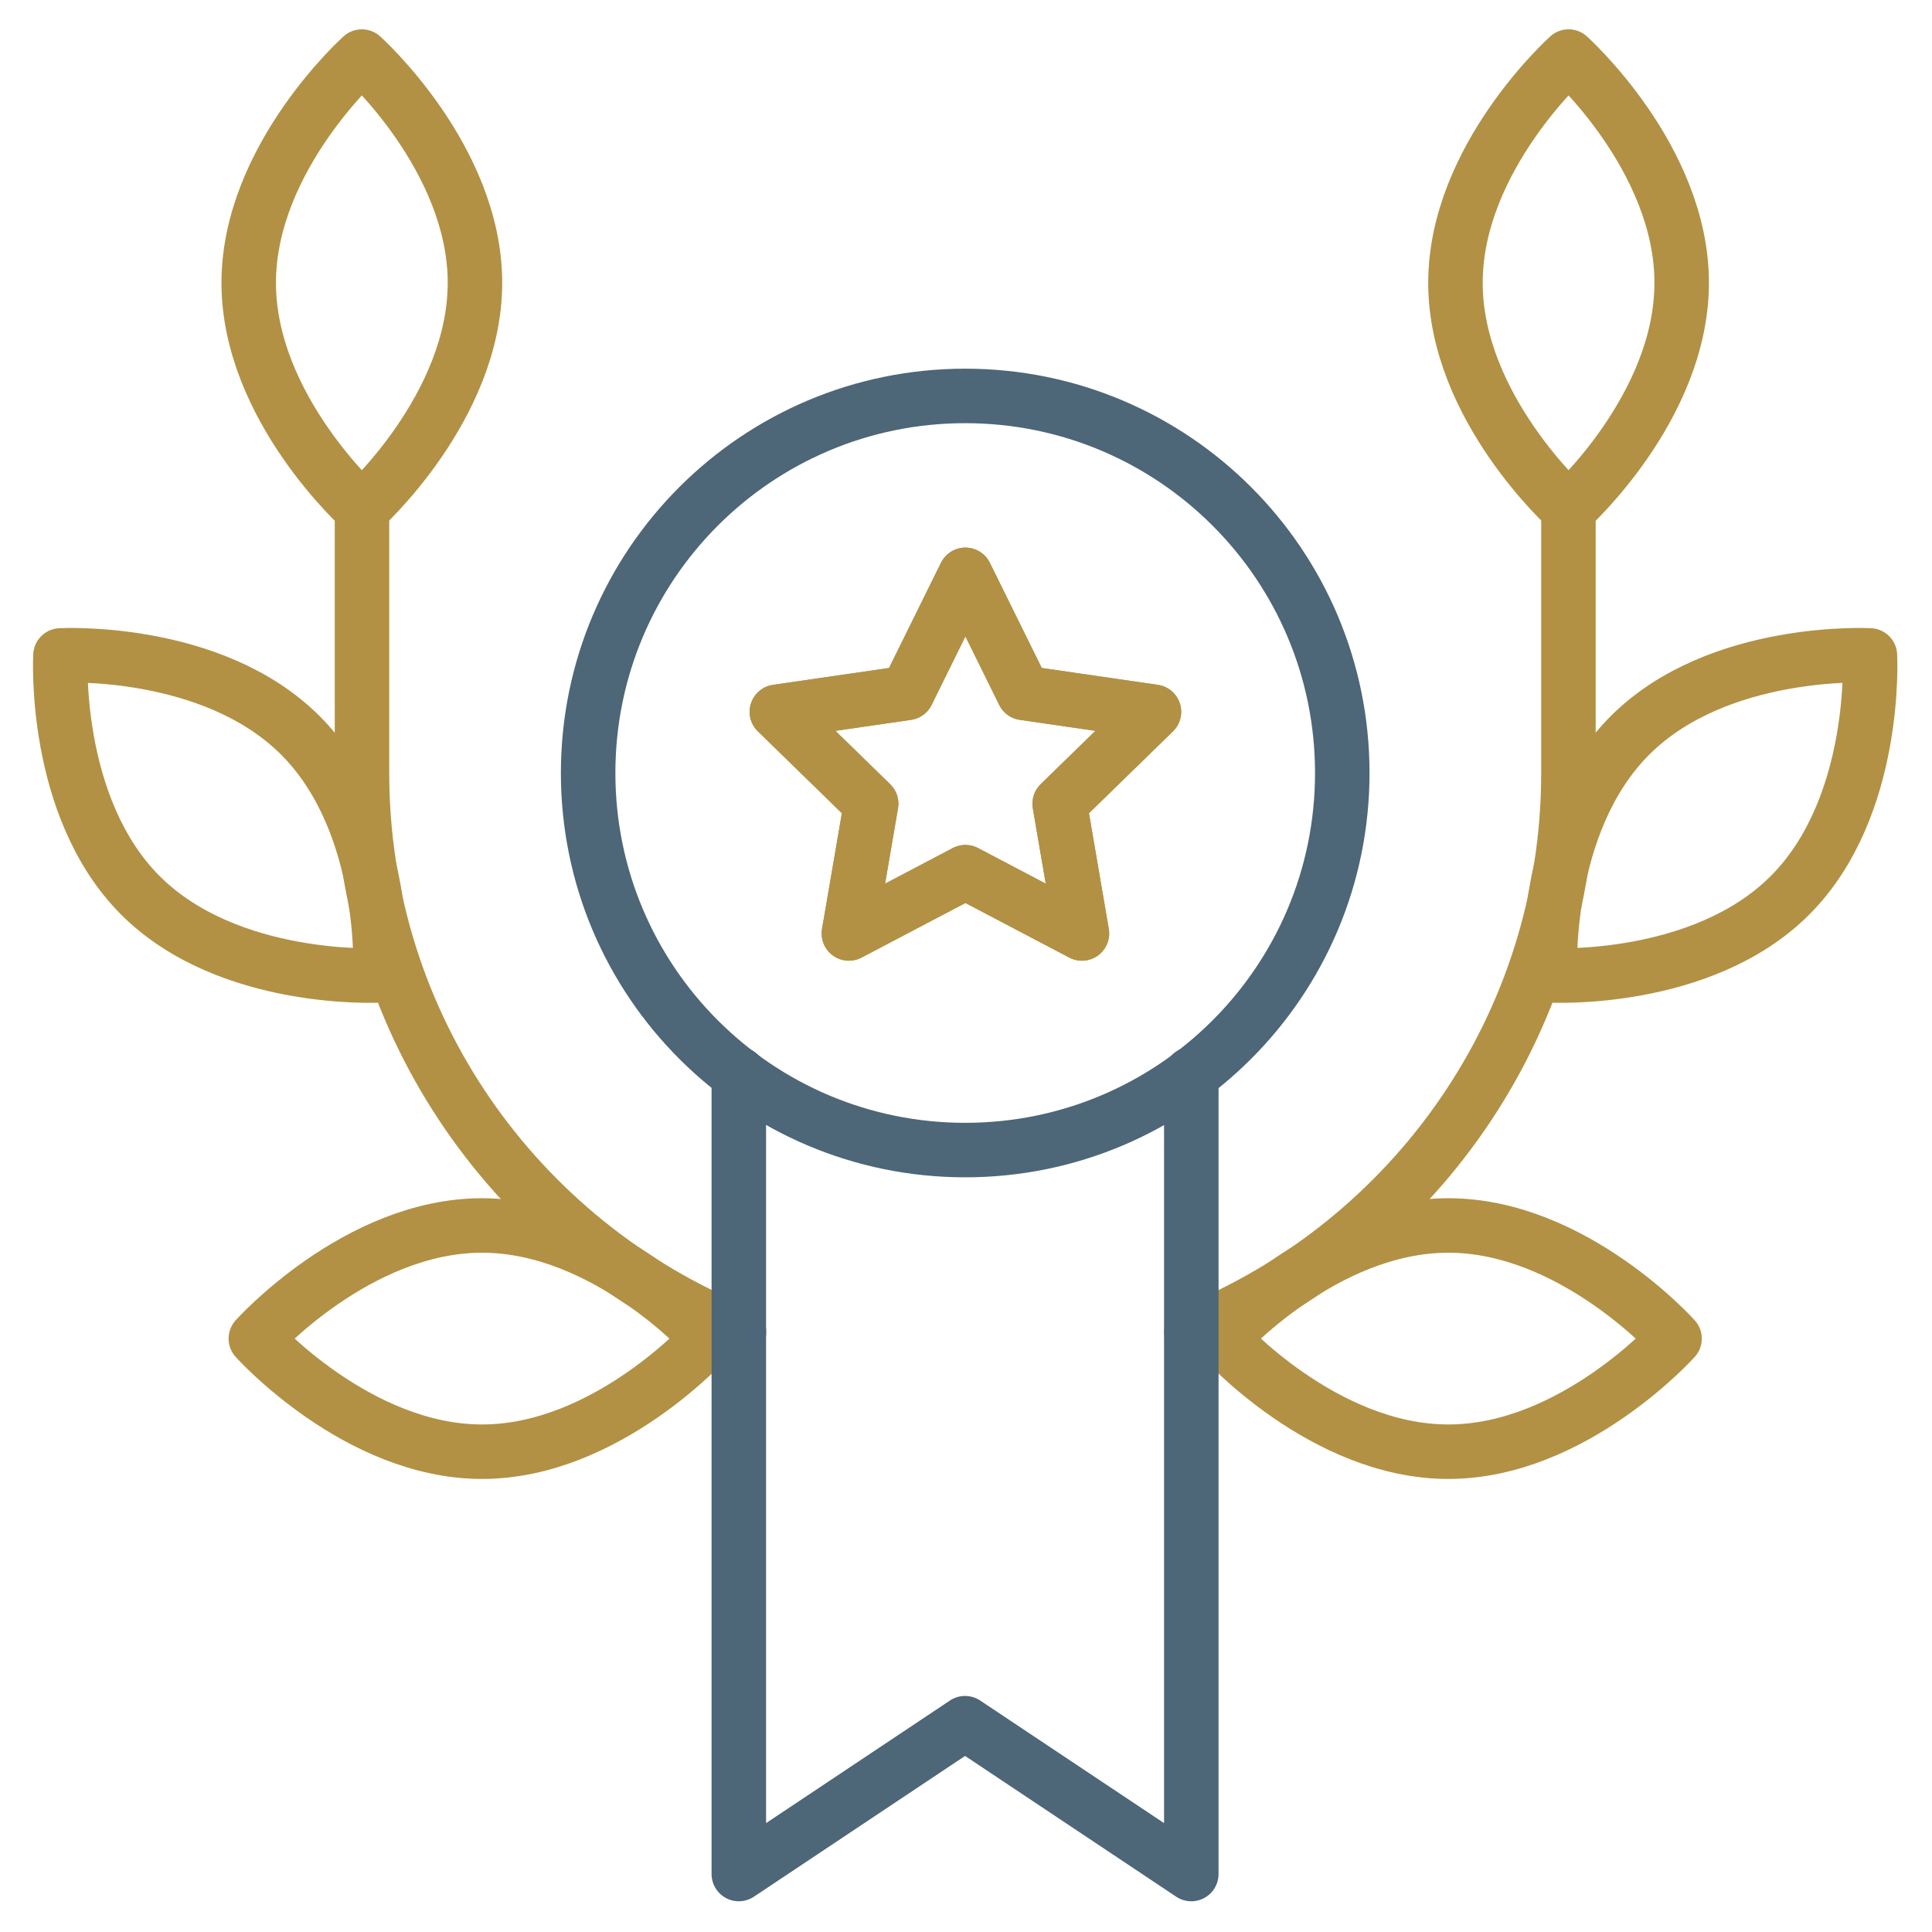
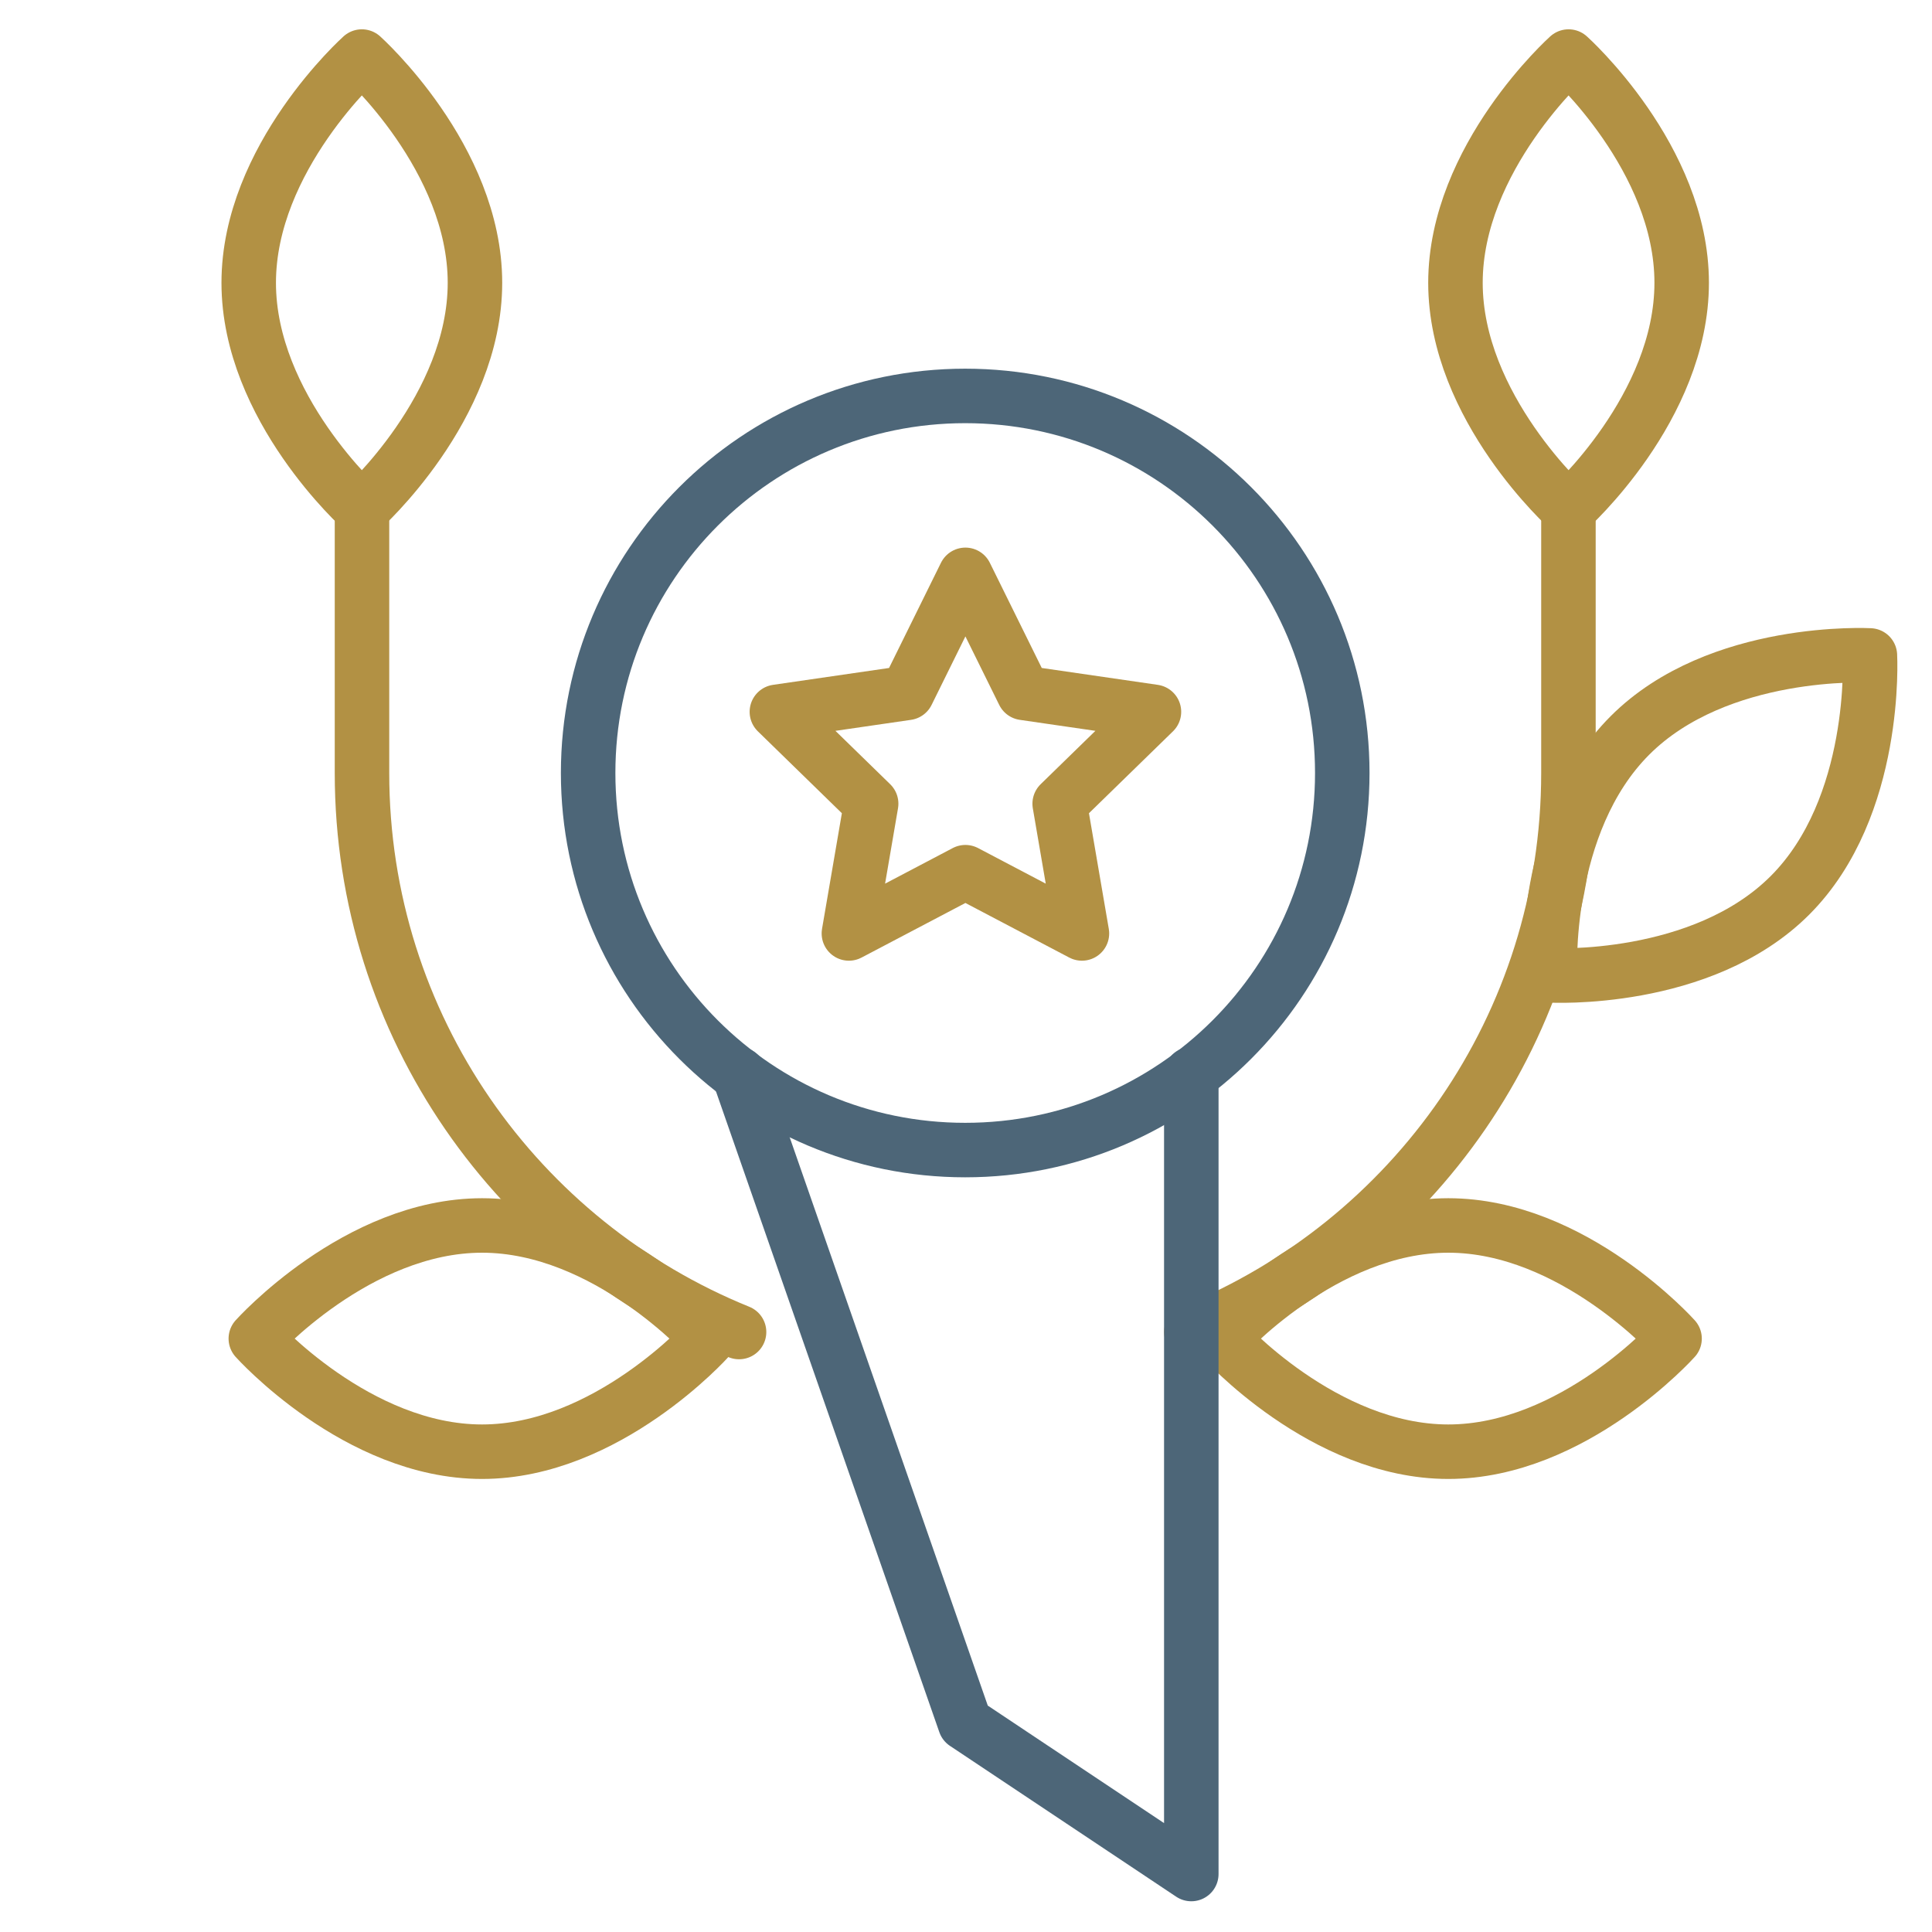
<svg xmlns="http://www.w3.org/2000/svg" fill="none" viewBox="0 0 117 117" height="117" width="117">
  <mask height="117" width="117" y="0" x="0" maskUnits="userSpaceOnUse" style="mask-type:luminance" id="mask0_16566_16026">
    <path stroke-width="3.3" stroke="white" fill="white" d="M115.264 115.264V1.65H1.65V115.264H115.264Z" />
  </mask>
  <g mask="url(#mask0_16566_16026)">
    <path stroke-linejoin="round" stroke-linecap="round" stroke-miterlimit="10" stroke-width="3.3" stroke="#B29144" d="M28.763 17.126C28.763 24.693 21.913 30.827 21.913 30.827C21.913 30.827 15.062 24.693 15.062 17.126C15.062 9.559 21.913 3.425 21.913 3.425C21.913 3.425 28.763 9.559 28.763 17.126Z" />
-     <path stroke-linejoin="round" stroke-linecap="round" stroke-miterlimit="10" stroke-width="3.3" stroke="#B29144" d="M18.193 44.536C23.544 49.887 23.037 59.068 23.037 59.068C23.037 59.068 13.856 59.575 8.505 54.224C3.155 48.874 3.661 39.692 3.661 39.692C3.661 39.692 12.843 39.185 18.193 44.536Z" />
    <path stroke-linejoin="round" stroke-linecap="round" stroke-miterlimit="10" stroke-width="3.3" stroke="#B29144" d="M29.193 74.213C36.76 74.213 42.894 81.064 42.894 81.064C42.894 81.064 36.76 87.914 29.193 87.914C21.626 87.914 15.492 81.064 15.492 81.064C15.492 81.064 21.626 74.213 29.193 74.213Z" />
    <path stroke-linejoin="round" stroke-linecap="round" stroke-miterlimit="10" stroke-width="3.3" stroke="#B29144" d="M88.141 17.126C88.141 24.693 94.991 30.827 94.991 30.827C94.991 30.827 101.841 24.693 101.841 17.126C101.841 9.559 94.991 3.425 94.991 3.425C94.991 3.425 88.141 9.559 88.141 17.126Z" />
    <path stroke-linejoin="round" stroke-linecap="round" stroke-miterlimit="10" stroke-width="3.3" stroke="#B29144" d="M98.708 44.536C93.358 49.887 93.864 59.068 93.864 59.068C93.864 59.068 103.046 59.575 108.396 54.224C113.747 48.874 113.24 39.692 113.24 39.692C113.24 39.692 104.059 39.185 98.708 44.536Z" />
    <path stroke-linejoin="round" stroke-linecap="round" stroke-miterlimit="10" stroke-width="3.3" stroke="#B29144" d="M87.709 74.213C80.142 74.213 74.008 81.064 74.008 81.064C74.008 81.064 80.142 87.914 87.709 87.914C95.275 87.914 101.41 81.064 101.41 81.064C101.41 81.064 95.275 74.213 87.709 74.213Z" />
    <path stroke-linejoin="round" stroke-linecap="round" stroke-miterlimit="10" stroke-width="3.3" stroke="#B29144" d="M58.464 52.819L51.408 56.529L52.756 48.672L47.047 43.107L54.936 41.96L58.464 34.812L61.992 41.96L69.882 43.107L64.173 48.672L65.521 56.529L58.464 52.819Z" />
-     <path stroke-linejoin="round" stroke-linecap="round" stroke-miterlimit="10" stroke-width="3.3" stroke="#B29144" d="M58.464 52.819L51.408 56.529L52.756 48.672L47.047 43.107L54.936 41.96L58.464 34.812L61.992 41.96L69.882 43.107L64.173 48.672L65.521 56.529L58.464 52.819Z" />
    <path stroke-linejoin="round" stroke-linecap="round" stroke-miterlimit="10" stroke-width="3.3" stroke="#B29144" d="M21.922 30.827V46.811C21.922 62.14 31.372 75.244 44.757 80.666" />
    <path stroke-linejoin="round" stroke-linecap="round" stroke-miterlimit="10" stroke-width="3.3" stroke="#B29144" d="M72.148 80.666C85.533 75.244 94.983 62.14 94.983 46.811V30.827" />
    <path stroke-linejoin="round" stroke-linecap="round" stroke-miterlimit="10" stroke-width="3.3" stroke="#4D6678" d="M81.287 46.812C81.287 59.423 71.063 69.647 58.452 69.647C45.84 69.647 35.617 59.423 35.617 46.812C35.617 34.2 45.84 23.977 58.452 23.977C71.063 23.977 81.287 34.2 81.287 46.812Z" />
-     <path stroke-linejoin="round" stroke-linecap="round" stroke-miterlimit="10" stroke-width="3.3" stroke="#4D6678" d="M44.742 65.049V113.489L58.443 104.355L72.144 113.489V65.049" />
+     <path stroke-linejoin="round" stroke-linecap="round" stroke-miterlimit="10" stroke-width="3.3" stroke="#4D6678" d="M44.742 65.049L58.443 104.355L72.144 113.489V65.049" />
  </g>
</svg>